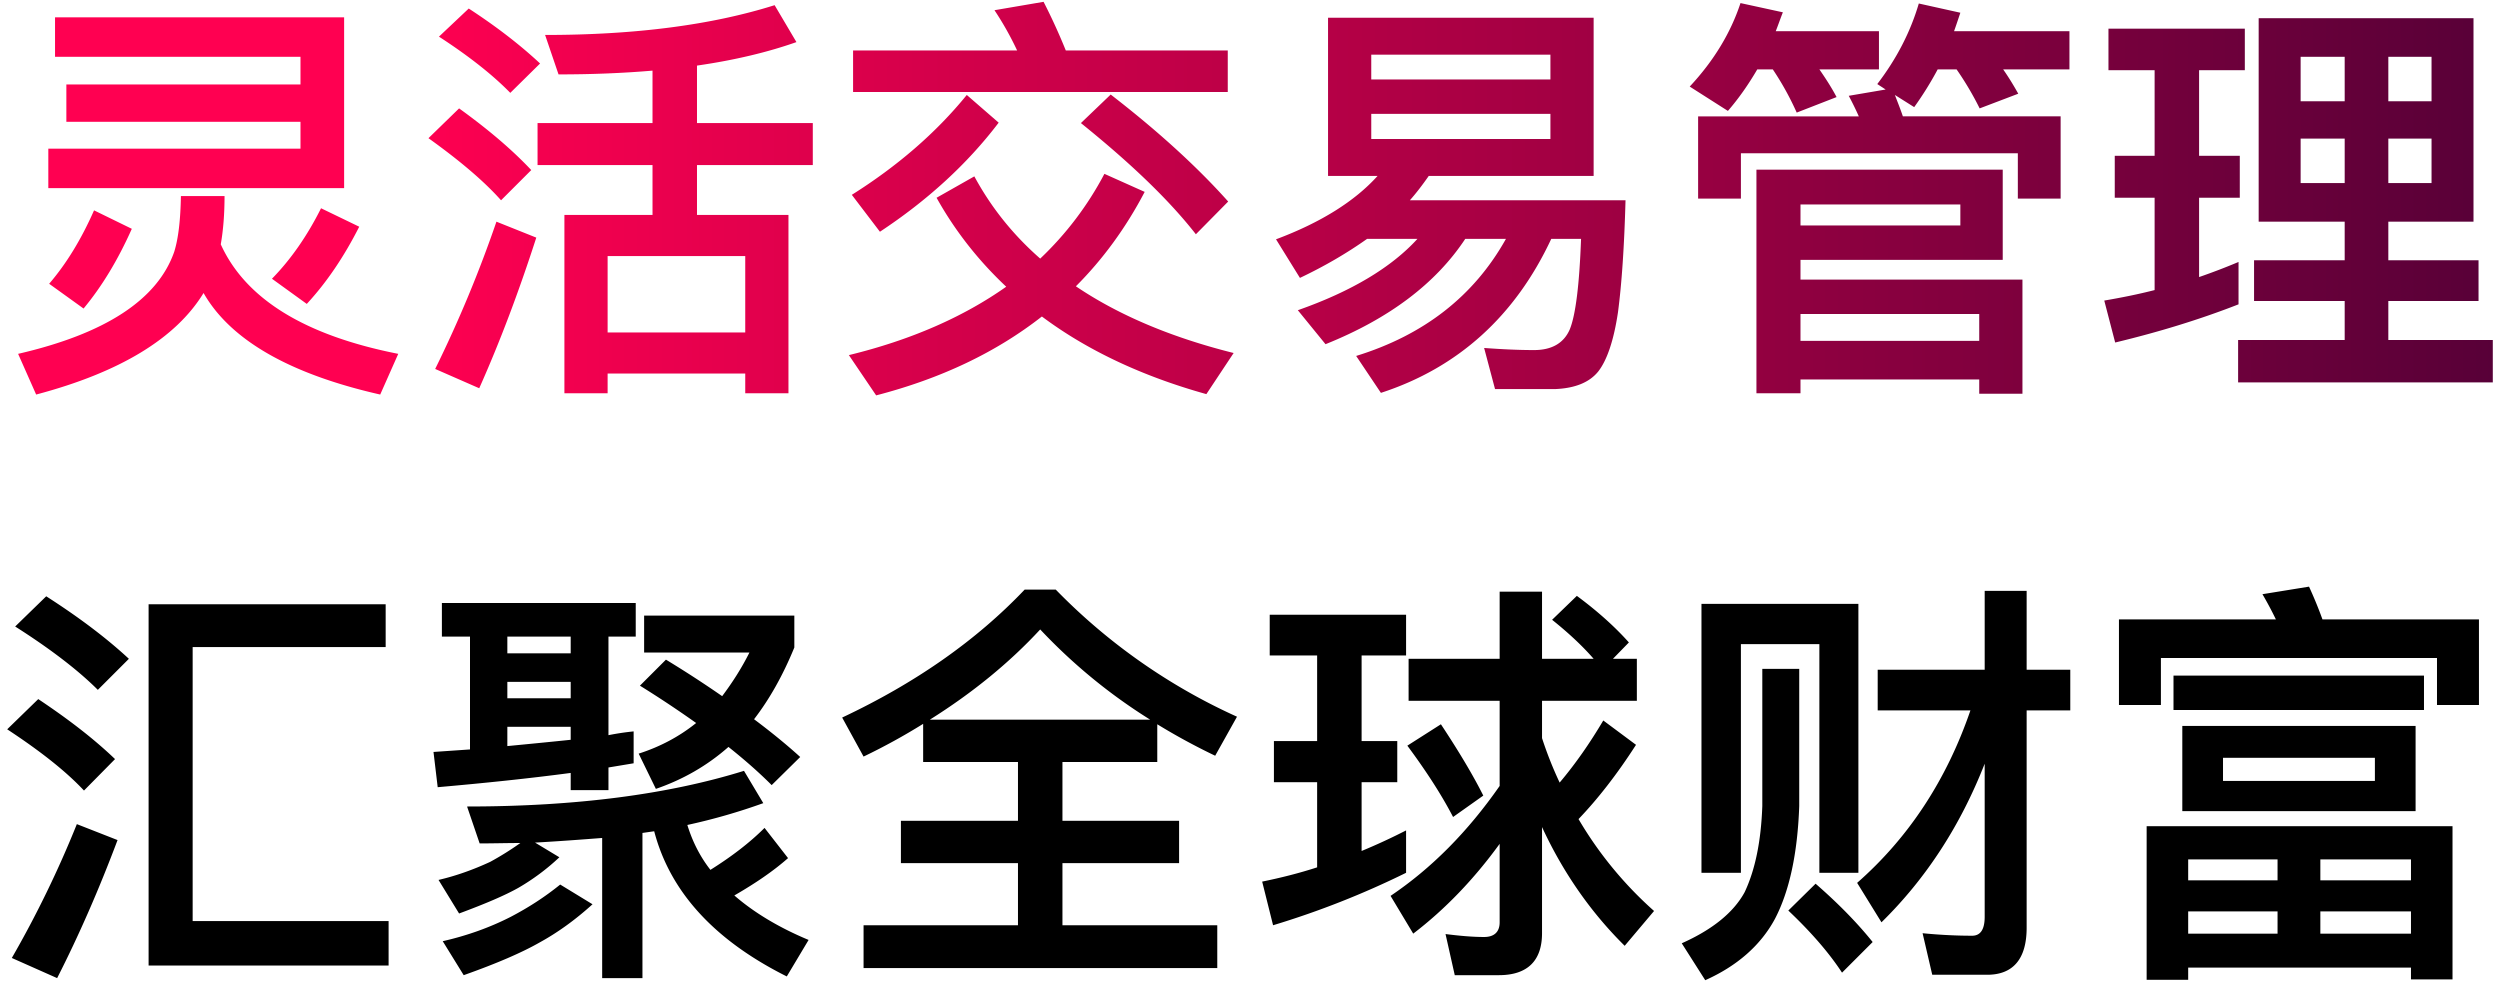
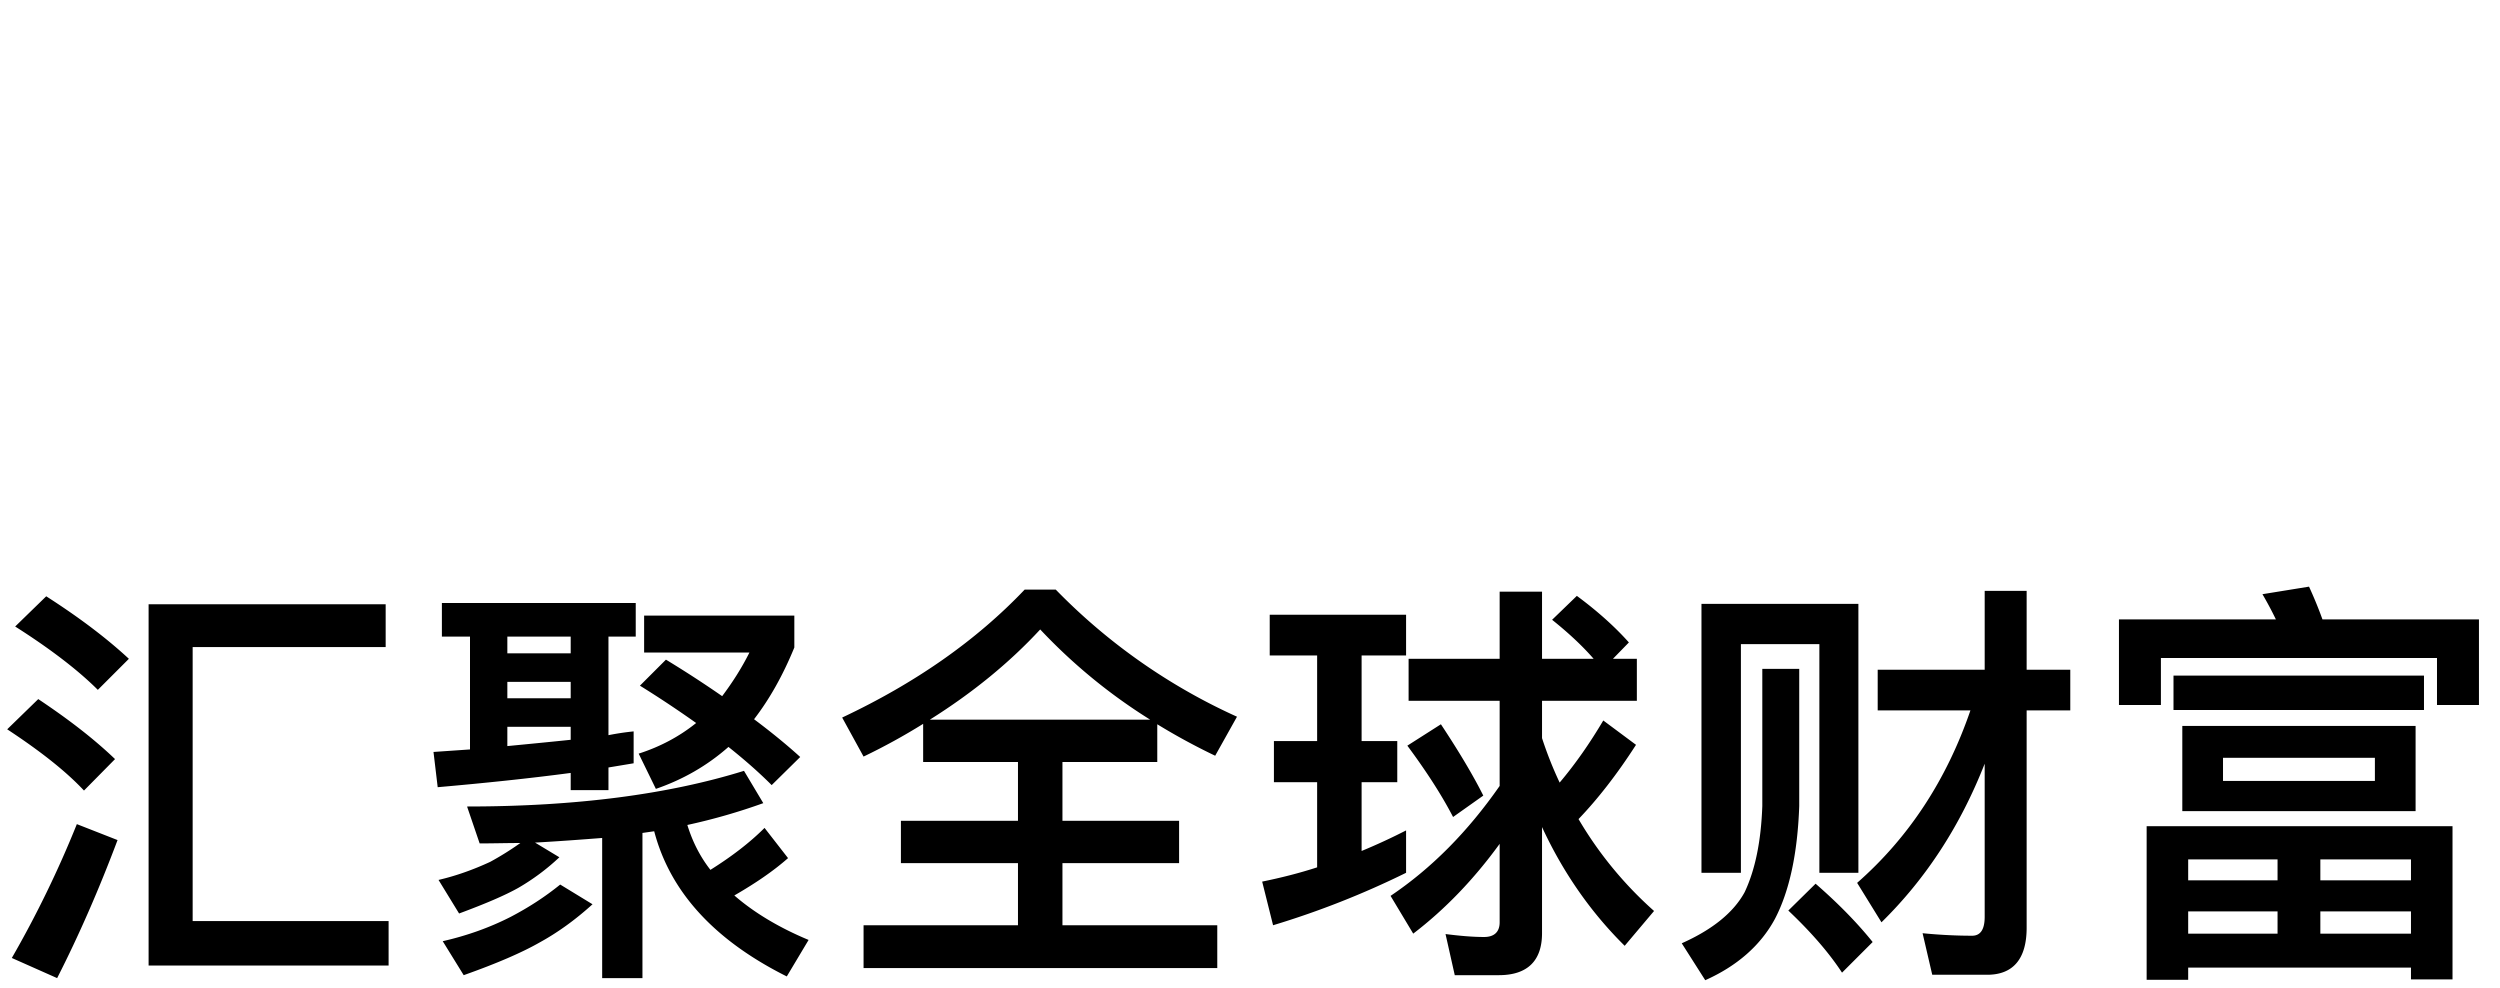
<svg xmlns="http://www.w3.org/2000/svg" width="286" height="113" viewBox="0 0 286 113" fill="none">
-   <path d="M7.592 9.664h26.784V6.496H6.296V1.984h33.072V21.52H5.528v-4.512h28.848v-3.072H7.592V9.664zm3.168 14.4l4.32 2.112c-1.584 3.552-3.408 6.576-5.52 9.12l-3.936-2.832c2.016-2.352 3.696-5.136 5.136-8.4zm14.928-1.632c0 2.016-.144 3.888-.432 5.52 2.832 6.24 9.6 10.416 20.304 12.528l-2.064 4.656c-10.368-2.352-17.136-6.24-20.208-11.616-3.168 5.184-9.552 9.072-19.152 11.616L2.072 40.48c9.984-2.304 15.936-6.192 17.856-11.664.48-1.536.72-3.648.768-6.384h4.992zm11.04 1.392l4.368 2.112c-1.728 3.408-3.696 6.336-6 8.832l-3.984-2.88c2.16-2.208 4.032-4.896 5.616-8.064zm24.768-9.744h13.152v-6c-3.36.288-6.96.432-10.752.432L62.36 4C72.728 4 81.464 2.848 88.616.592l2.496 4.224c-3.264 1.152-7.056 2.064-11.376 2.688v6.576h13.248v4.8H79.736v5.712H90.2v20.4h-4.944v-2.256H69.512v2.256h-4.944v-20.4h10.08V18.88H61.496v-4.8zm8.016 23.952h15.744v-8.736H69.512v8.736zM53.624.976c3.168 2.064 5.904 4.176 8.16 6.288l-3.408 3.36c-1.92-1.968-4.608-4.128-8.16-6.432L53.624.976zM52.52 12.4c3.264 2.352 6.048 4.704 8.256 7.056l-3.456 3.456c-1.968-2.208-4.752-4.56-8.304-7.104L52.52 12.4zm4.272 12.96l4.56 1.824c-1.968 6.096-4.128 11.856-6.528 17.232l-5.04-2.208a143.285 143.285 0 007.008-16.848zm40.8-19.584h18.768a35.68 35.68 0 00-2.592-4.608l5.616-.96a68.103 68.103 0 012.544 5.568h18.528v4.752H97.592V5.776zm29.472 5.04c5.28 4.08 9.792 8.16 13.44 12.24l-3.696 3.744c-3.072-3.936-7.488-8.16-13.152-12.72l3.408-3.264zm-.72 9.072l4.608 2.064c-2.16 4.128-4.8 7.728-7.872 10.8 4.896 3.312 10.944 5.856 18.048 7.632l-3.12 4.704c-7.392-2.064-13.68-5.04-18.816-8.88-5.28 4.128-11.568 7.104-18.96 9.024l-3.12-4.608c7.104-1.728 13.104-4.368 18-7.824-3.168-2.976-5.856-6.384-7.968-10.176l4.32-2.448c1.92 3.552 4.416 6.672 7.536 9.408a37.205 37.205 0 007.344-9.696zM110.6 10.864l3.648 3.168c-3.648 4.8-8.208 8.928-13.584 12.48l-3.216-4.224c5.184-3.264 9.6-7.056 13.152-11.424zm46.992 9.264h-5.664V2.032h30.384v18.096h-18.864c-.672.96-1.392 1.92-2.16 2.784h24.672c-.144 5.28-.432 9.552-.864 12.816-.48 3.216-1.248 5.472-2.256 6.768-1.008 1.248-2.64 1.92-4.944 2.016h-6.864l-1.248-4.704c1.968.144 3.888.24 5.712.24 2.064 0 3.408-.816 4.08-2.352.672-1.632 1.104-5.088 1.296-10.368h-3.408c-4.128 8.832-10.656 14.736-19.488 17.616l-2.832-4.224c7.776-2.4 13.488-6.864 17.136-13.392h-4.656c-3.36 5.088-8.688 9.12-15.984 12.048l-3.168-3.888c6.144-2.16 10.704-4.896 13.68-8.16h-5.76c-2.304 1.632-4.848 3.12-7.68 4.464l-2.736-4.416c5.136-1.92 9.024-4.368 11.616-7.248zm19.776-4.224v-2.88h-20.496v2.88h20.496zm-20.496-6.816h20.496V6.256h-20.496v2.832zm72.24 10.32v10.32h-23.136v2.256h25.392V45.04h-4.944v-1.632h-20.448v1.584h-5.04V19.408h28.176zm-23.136 19.584h20.448V35.92h-20.448v3.072zm0-13.2h18.288v-2.4h-18.288v2.4zm29.76-12.48v9.408h-4.896v-5.184h-31.68v5.184h-4.896v-9.408h18.384a36.058 36.058 0 00-1.152-2.352l4.224-.72-.96-.624c2.208-2.88 3.792-5.952 4.752-9.216l4.752 1.056c-.24.72-.48 1.44-.72 2.112h13.2v4.368h-7.584c.672.96 1.248 1.92 1.728 2.784l-4.416 1.68a35.145 35.145 0 00-2.64-4.464h-2.16a38.611 38.611 0 01-2.688 4.32l-2.208-1.392c.288.768.624 1.584.912 2.448h18.048zm-34.704-5.376c-1.008 1.728-2.112 3.312-3.36 4.752l-4.368-2.784c2.784-2.976 4.704-6.192 5.808-9.552l4.848 1.056c-.288.72-.528 1.44-.816 2.16h11.808v4.368h-6.816c.768 1.104 1.44 2.16 1.968 3.168l-4.56 1.776a33.142 33.142 0 00-2.736-4.944h-1.776zm57.36-5.856h24.576v23.28h-9.744v4.416h10.32v4.656h-10.32v4.464h11.952v4.848H256.04v-4.848h12.192v-4.464h-10.368v-4.656h10.368V25.36h-9.84V2.08zm19.776 18.864v-5.088h-4.944v5.088h4.944zm-9.936 0v-5.088h-5.04v5.088h5.04zm-5.04-9.36h5.04V6.496h-5.04v5.088zm10.032-5.088v5.088h4.944V6.496h-4.944zm-31.296 11.328h4.56V8.032h-5.28V3.28h15.6v4.752h-5.232v9.792h4.656v4.8h-4.656v9.072a72.867 72.867 0 004.512-1.728v4.848c-4.416 1.728-9.12 3.168-14.112 4.368l-1.248-4.8c1.968-.336 3.888-.72 5.76-1.2v-10.56h-4.56v-4.8z" fill="url(#paint0_linear_706_4354)" />
  <path d="M22.04 105.368h22.416v5.088H17V69.128h27.12v4.896H22.04v31.344zM5.288 68.216c3.744 2.4 6.864 4.752 9.456 7.152l-3.552 3.552c-2.208-2.208-5.376-4.656-9.456-7.248l3.552-3.456zm-.912 11.76c3.456 2.304 6.384 4.56 8.784 6.864l-3.552 3.6c-2.064-2.208-4.992-4.512-8.784-7.008l3.552-3.456zM8.792 94.28l4.656 1.824C11.336 101.72 9.032 107 6.536 111.896l-5.184-2.304a121.559 121.559 0 007.44-15.312zm60.096 1.584c-2.496.192-5.04.384-7.68.528l2.784 1.68a25.42 25.42 0 01-4.704 3.504c-1.536.864-3.792 1.824-6.768 2.928l-2.352-3.84c2.064-.48 4.032-1.2 5.904-2.064a34.023 34.023 0 003.456-2.16c-1.536 0-3.12.048-4.656.048l-1.44-4.224c12.48 0 23.04-1.392 31.68-4.08l2.208 3.696a68.786 68.786 0 01-8.688 2.496c.576 1.872 1.44 3.6 2.64 5.136 2.448-1.536 4.512-3.12 6.192-4.8l2.688 3.456c-1.632 1.44-3.648 2.832-6.144 4.272 2.208 1.92 5.04 3.648 8.496 5.088l-2.496 4.176c-8.256-4.128-13.344-9.648-15.168-16.608l-1.344.192v16.608h-4.608V95.864zm-18.336-26.88h22.176v3.84h-3.12v11.28c.96-.192 1.92-.336 2.88-.432v3.648l-2.88.48v2.592h-4.32v-1.968c-4.704.624-9.744 1.152-15.216 1.632l-.48-4.032 4.176-.288V72.824h-3.216v-3.84zm7.488 16.368c2.496-.24 4.944-.48 7.248-.72v-1.488H58.04v2.208zm0-5.472h7.248v-1.872H58.04v1.872zm0-5.136h7.248v-1.92H58.04v1.92zm18.144.72a124.956 124.956 0 016.432 4.176c1.152-1.536 2.208-3.168 3.12-4.992H73.688v-4.224h17.184v3.648c-1.296 3.168-2.832 5.904-4.608 8.208 1.92 1.44 3.696 2.88 5.28 4.32l-3.264 3.216c-1.44-1.44-3.072-2.88-4.944-4.368-2.448 2.16-5.232 3.744-8.304 4.8l-1.968-4.032c2.4-.768 4.608-1.92 6.576-3.504a124.686 124.686 0 00-6.432-4.272l2.976-2.976zm-12.096 25.728l3.696 2.256c-2.016 1.824-4.032 3.264-6.048 4.368-2.016 1.152-4.896 2.4-8.688 3.744l-2.4-3.888c2.736-.624 5.328-1.536 7.776-2.784 2.016-1.056 3.888-2.256 5.664-3.696zm53.136-33.744h3.552a68.062 68.062 0 0020.736 14.544l-2.496 4.464a72.807 72.807 0 01-6.624-3.6v4.32h-10.848v6.72h13.344v4.848h-13.344v7.104h17.712v4.896H98.792v-4.896h17.664v-7.104h-13.392v-4.848h13.392v-6.72h-10.848v-4.368a71.067 71.067 0 01-6.816 3.744l-2.448-4.464c8.352-3.936 15.312-8.784 20.88-14.64zm-10.848 14.88h25.2A63.028 63.028 0 01119 72.008c-3.504 3.792-7.728 7.248-12.624 10.32zm54.768-6.96h10.416v-7.68h4.848v7.68h5.904c-1.248-1.44-2.832-2.928-4.752-4.464l2.832-2.736c2.4 1.776 4.368 3.552 5.952 5.328l-1.824 1.872h2.736v4.8h-10.848v4.272a43.16 43.16 0 002.016 5.088c1.824-2.16 3.456-4.512 4.992-7.104l3.744 2.784c-2.16 3.36-4.368 6.192-6.576 8.496a43.566 43.566 0 008.64 10.512l-3.36 3.984c-3.888-3.84-7.056-8.4-9.456-13.584v12.144c0 3.168-1.68 4.8-4.944 4.8h-5.04l-1.056-4.704c1.536.192 3.024.336 4.416.336 1.152 0 1.776-.576 1.776-1.68v-8.976c-2.928 4.032-6.24 7.488-9.888 10.272l-2.592-4.32c4.704-3.168 8.832-7.344 12.48-12.576v-9.744h-10.416v-4.8zm3.696 7.488c2.064 3.12 3.696 5.856 4.848 8.16l-3.456 2.448c-1.296-2.496-3.024-5.184-5.232-8.16l3.84-2.448zm-19.104 1.92h4.944v-9.792h-5.424v-4.656h15.6v4.656h-5.088v9.792h4.08v4.704h-4.08v7.872A69.456 69.456 0 00160.856 95v4.848a99.374 99.374 0 01-15.216 6l-1.248-4.992c2.112-.432 4.224-.96 6.288-1.632V89.48h-4.944v-4.704zm79.68-3.504h-10.608v-4.656h12.24v-9.024h4.8v9.024h4.992v4.656h-4.992v24.864c0 3.552-1.536 5.376-4.512 5.376h-6.288l-1.104-4.752a58.14 58.14 0 005.664.288c.96 0 1.44-.72 1.44-2.16v-17.52c-2.784 7.104-6.72 13.152-11.808 18.144L212.456 101c5.904-5.184 10.224-11.76 12.96-19.728zM212.6 69.08v30.768h-4.464v-26.16h-8.976v26.16h-4.512V69.08H212.6zm-10.992 7.44h4.224v15.696c-.192 5.376-1.104 9.696-2.784 12.912-1.632 3.024-4.32 5.376-7.968 7.008l-2.688-4.224c3.552-1.584 5.952-3.552 7.2-5.856 1.2-2.544 1.872-5.808 2.016-9.84V76.52zm6.096 24.576c2.592 2.256 4.752 4.464 6.528 6.672l-3.504 3.504c-1.44-2.208-3.504-4.608-6.144-7.104l3.12-3.072zm40.944-23.808h28.656v3.936h-28.656v-3.936zm1.008 5.76h26.688v9.744h-26.688v-9.744zm22.032 6.288v-2.64h-17.376v2.64h17.376zm8.88 5.184v17.52h-4.752v-1.344h-25.488v1.392h-4.752V94.52h34.992zm-30.24 12.288h10.224v-2.544h-10.224v2.544zm15.12 0h10.368v-2.544h-10.368v2.544zm-15.12-6.096h10.224v-2.4h-10.224v2.4zm15.12-2.4v2.4h10.368v-2.4h-10.368zm18.144-27.456v9.792h-4.8v-5.376h-31.584v5.376h-4.8v-9.792h17.952a40.58 40.58 0 00-1.536-2.88l5.328-.864a46.526 46.526 0 011.536 3.744h17.904z" fill="#000" />
  <defs>
    <linearGradient id="paint0_linear_706_4354" x1="-14.636" y1="56.72" x2="384.091" y2="56.72" gradientUnits="userSpaceOnUse">
      <stop offset=".153" stop-color="#FF0051" />
      <stop offset="1" stop-color="#13002D" />
    </linearGradient>
  </defs>
</svg>